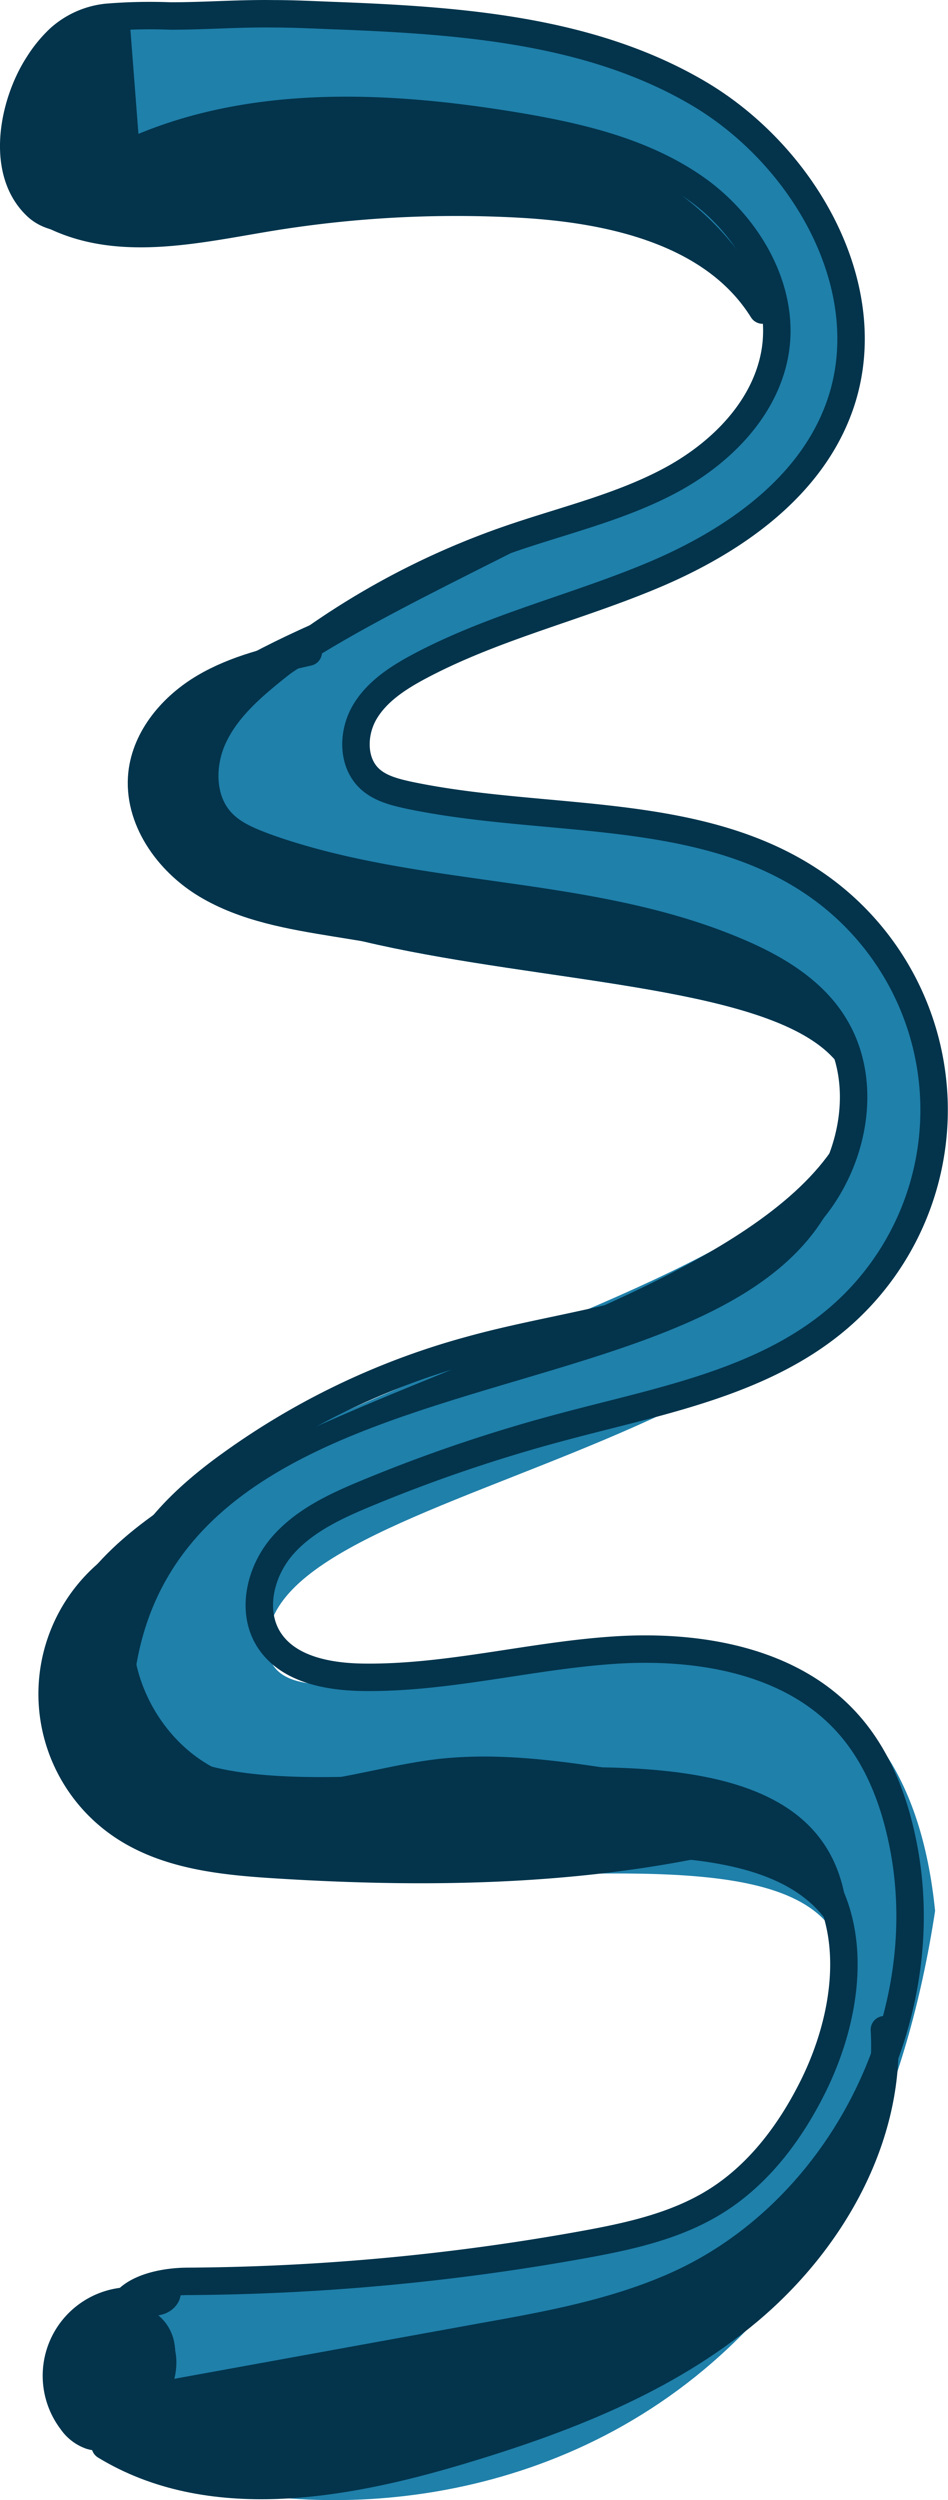
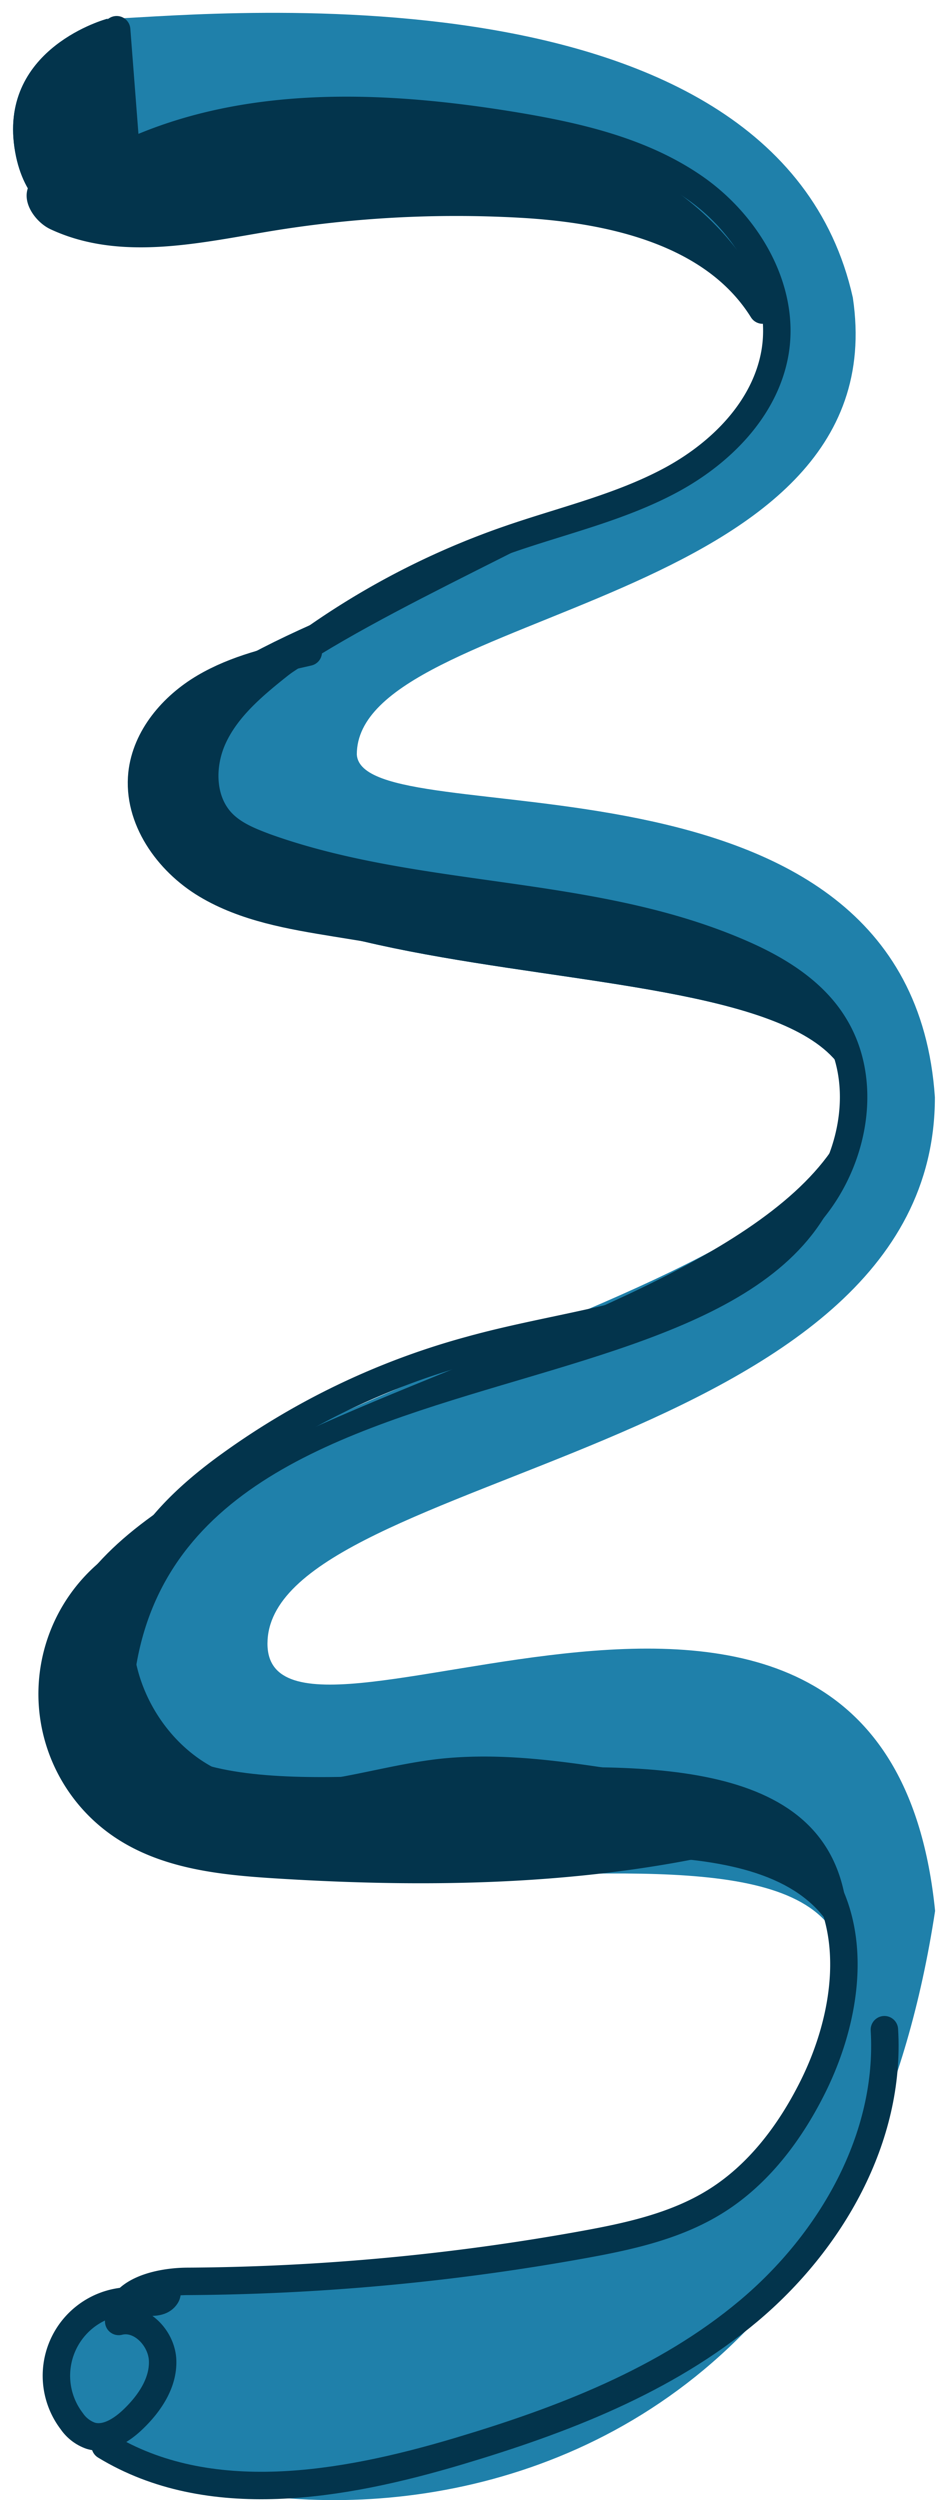
<svg xmlns="http://www.w3.org/2000/svg" width="138.16" height="364.21" viewBox="0 0 138.16 364.21">
  <defs>
    <style>.cls-1{fill:#1f80aa;}.cls-2{fill:#03344c;}.cls-3{fill:none;stroke:#03344c;stroke-linecap:round;stroke-linejoin:round;stroke-width:4px;}</style>
  </defs>
  <g id="Layer_2" data-name="Layer 2">
    <g id="page_21">
      <g id="shapes">
        <path class="cls-1" d="M15.62,2.74S0,6.9,2.1,21.46,18.74,33.94,18.74,33.94,105.07,18.34,113.4,49c-2.6,29.65-92.58,38.49-92.58,63.45,3.64,39,103.5,20.8,103.5,48.89C122.24,192,2.62,205.56,7.82,246.13c4.16,52,111.82,7.28,115.46,40.56C110.8,357.94,2.1,314.78,8.34,348.06c4.16,21.32,111.3,39.52,127.94-69.69C129,206.08,37.47,263.29,39,238.85s97.25-27,97.25-79c-3.64-54.09-83.43-37.57-84.25-49.93,0-21.32,79.05-21.32,72.29-66.57C112.88-7.66,25,2.74,15.62,2.74Z" />
        <path class="cls-2" d="M15.62,2.74S0,6.9,2.1,21.46,18.74,33.94,18.74,33.94,105.07,18.34,113.4,49c-2.6,29.65-92.58,38.49-92.58,63.45,3.64,39,103.5,20.8,103.5,48.89-11.44,35.88-121.7,44.2-116.5,84.77,4.16,52,108.18,1.56,115.46,40.56,6.76-55.64-96.21-8.84-104-39,3.64-59.29,105.06-34.33,105.06-86.33,6.76-38-89.45-22.89-94.65-47.85,0-21.32,88.93-43.68,83.73-64.49-3.55-15.79-20.3-29-42.65-31.2-18.22-1.76-40-1-52.53,4.68C17.7,15.74,17.18,7.94,15.62,2.74Z" />
-         <path class="cls-2" d="M9.9,340.78s7.8-7.8,13-3.64,1.15,11.66,1.15,11.66,52.42-4.9,75.36-16.21c22.83-12.09,29.51-32.75,29.51-32.75s.08,50.3-84.35,61.92C2.1,362.1,9.9,340.78,9.9,340.78Z" />
      </g>
      <g id="outline">
        <path class="cls-3" d="M17,4.33l1.4,18.14c17.3-8.11,37.42-7.27,56.27-4.19,9.29,1.53,18.77,3.67,26.49,9s13.33,14.74,11.8,24C111.56,59.56,105,66.08,97.66,70S82.1,75.81,74.24,78.53A114.22,114.22,0,0,0,39.29,98c-3.28,2.68-6.49,5.65-8.24,9.5s-1.76,8.77,1,12c1.72,2,4.23,3,6.69,3.92,22.09,7.91,46.94,6,68.56,15.16,5.52,2.32,11,5.53,14.16,10.58,5,7.9,3.25,18.8-2.39,26.28s-14.42,12-23.37,14.74-18.27,4-27.3,6.52a108.21,108.21,0,0,0-34.62,16.5C27.06,218,20.61,224.07,18.22,232c-3.62,12,4.63,26.26,16.87,29.1,9.53,2.21,19.27-1.74,29-2.87,9-1,18,.37,27,1.77,10.12,1.59,21.26,3.76,27.47,11.92,6.83,9,4.93,22-.1,32.1-3.31,6.64-7.94,12.81-14.25,16.71-5.79,3.59-12.61,5.07-19.31,6.28a334.75,334.75,0,0,1-57.48,5.33c-4.38,0-10.32,1.46-10.12,5.84,3.17-.81,6.28,2.41,6.4,5.68s-1.89,6.24-4.24,8.51c-1.69,1.64-4,3.14-6.24,2.46a5.6,5.6,0,0,1-2.76-2.12,10.91,10.91,0,0,1,9.83-17.47c1.42.15,3.2.41,3.93-.81s-2.32-1.93-1.63-.69" />
-         <path class="cls-3" d="M13.61,29.74c-1.68,2.63-5.91,2.48-8.21.37C-.13,25,1.94,15,5.56,9.41A19,19,0,0,1,8.67,5.6a12.24,12.24,0,0,1,6.87-3.07,76.28,76.28,0,0,1,9.32-.2c5,0,10-.39,15-.32,2.83,0,5.66.14,8.49.25,18.38.69,37.55,2,53.39,11.31s27,29.29,20.32,46.43c-4.44,11.44-15.51,19-26.8,23.76S71.84,91.34,61,97.14c-3.06,1.64-6.1,3.63-7.85,6.61s-1.84,7.21.65,9.62c1.5,1.45,3.64,2,5.68,2.45,20,4.23,42.55,1.35,59.4,13a39.94,39.94,0,0,1,3.22,63.27c-11,9.36-26,12-39.93,15.73a225.05,225.05,0,0,0-28.69,9.69c-4.52,1.87-9.14,4-12.34,7.7s-4.58,9.41-2,13.57c2.72,4.36,8.53,5.48,13.67,5.56,12.3.19,24.38-3.13,36.65-3.95s25.78,1.45,34,10.57c4.26,4.7,6.7,10.81,8,17,5.46,25.4-8.6,53.66-32.16,64.63-9,4.17-18.83,6-28.57,7.74L17.51,350" />
        <path class="cls-3" d="M15.33,356.3c15.12,9.2,34.54,5.84,51.51.78,15.09-4.5,30.16-10.28,42.23-20.4s20.77-25.27,19.82-41" />
        <path class="cls-3" d="M110.58,266.64c-22.84,6-46.78,6.48-70.35,5-7.82-.49-16-1.32-22.5-5.73A23.14,23.14,0,0,1,19,226.83" />
        <path class="cls-3" d="M115,145.18,48.88,134.45c-6.5-1.06-13.17-2.18-18.82-5.57S20,119.25,20.69,112.71c.58-5.33,4.46-9.85,9.08-12.58S39.7,96.18,44.93,95" />
        <path class="cls-3" d="M111.14,45.17c-7.08-11.36-22-14.72-35.35-15.45a168.28,168.28,0,0,0-36.77,2C28.71,33.43,17.66,36,8.2,31.58c-1.72-.81-3.31-3.46-1.56-4.19" />
      </g>
    </g>
  </g>
</svg>